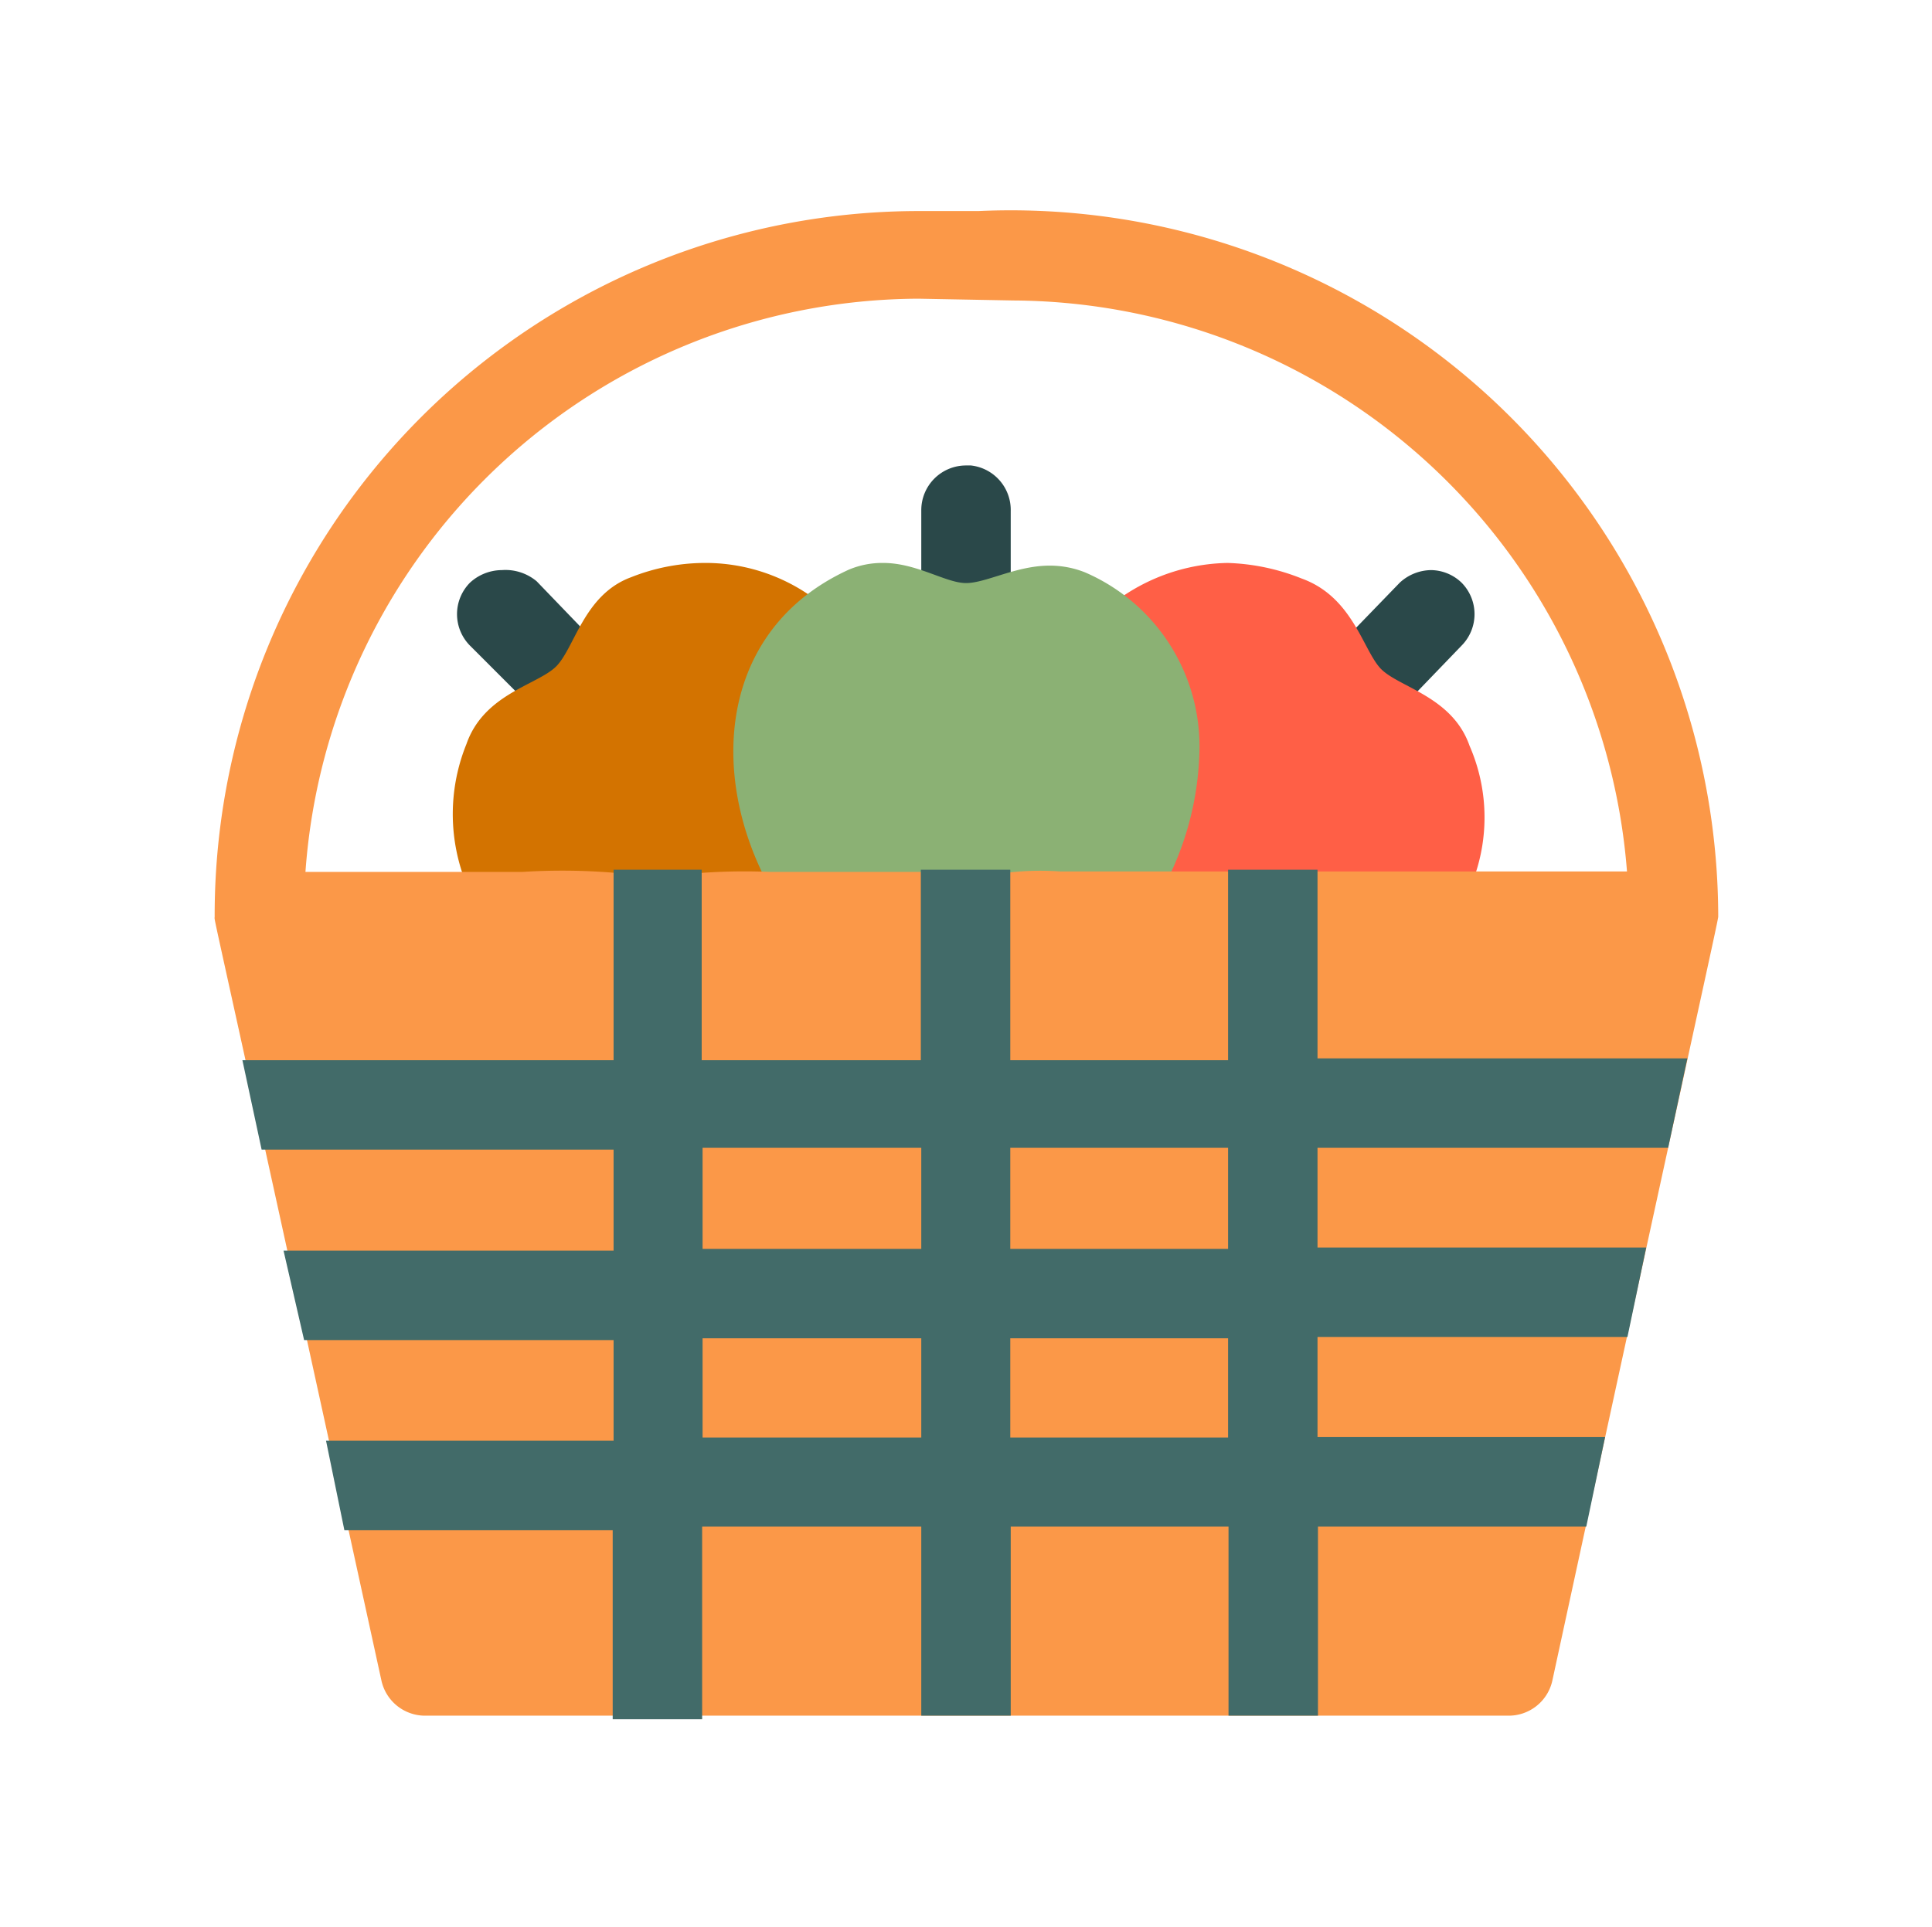
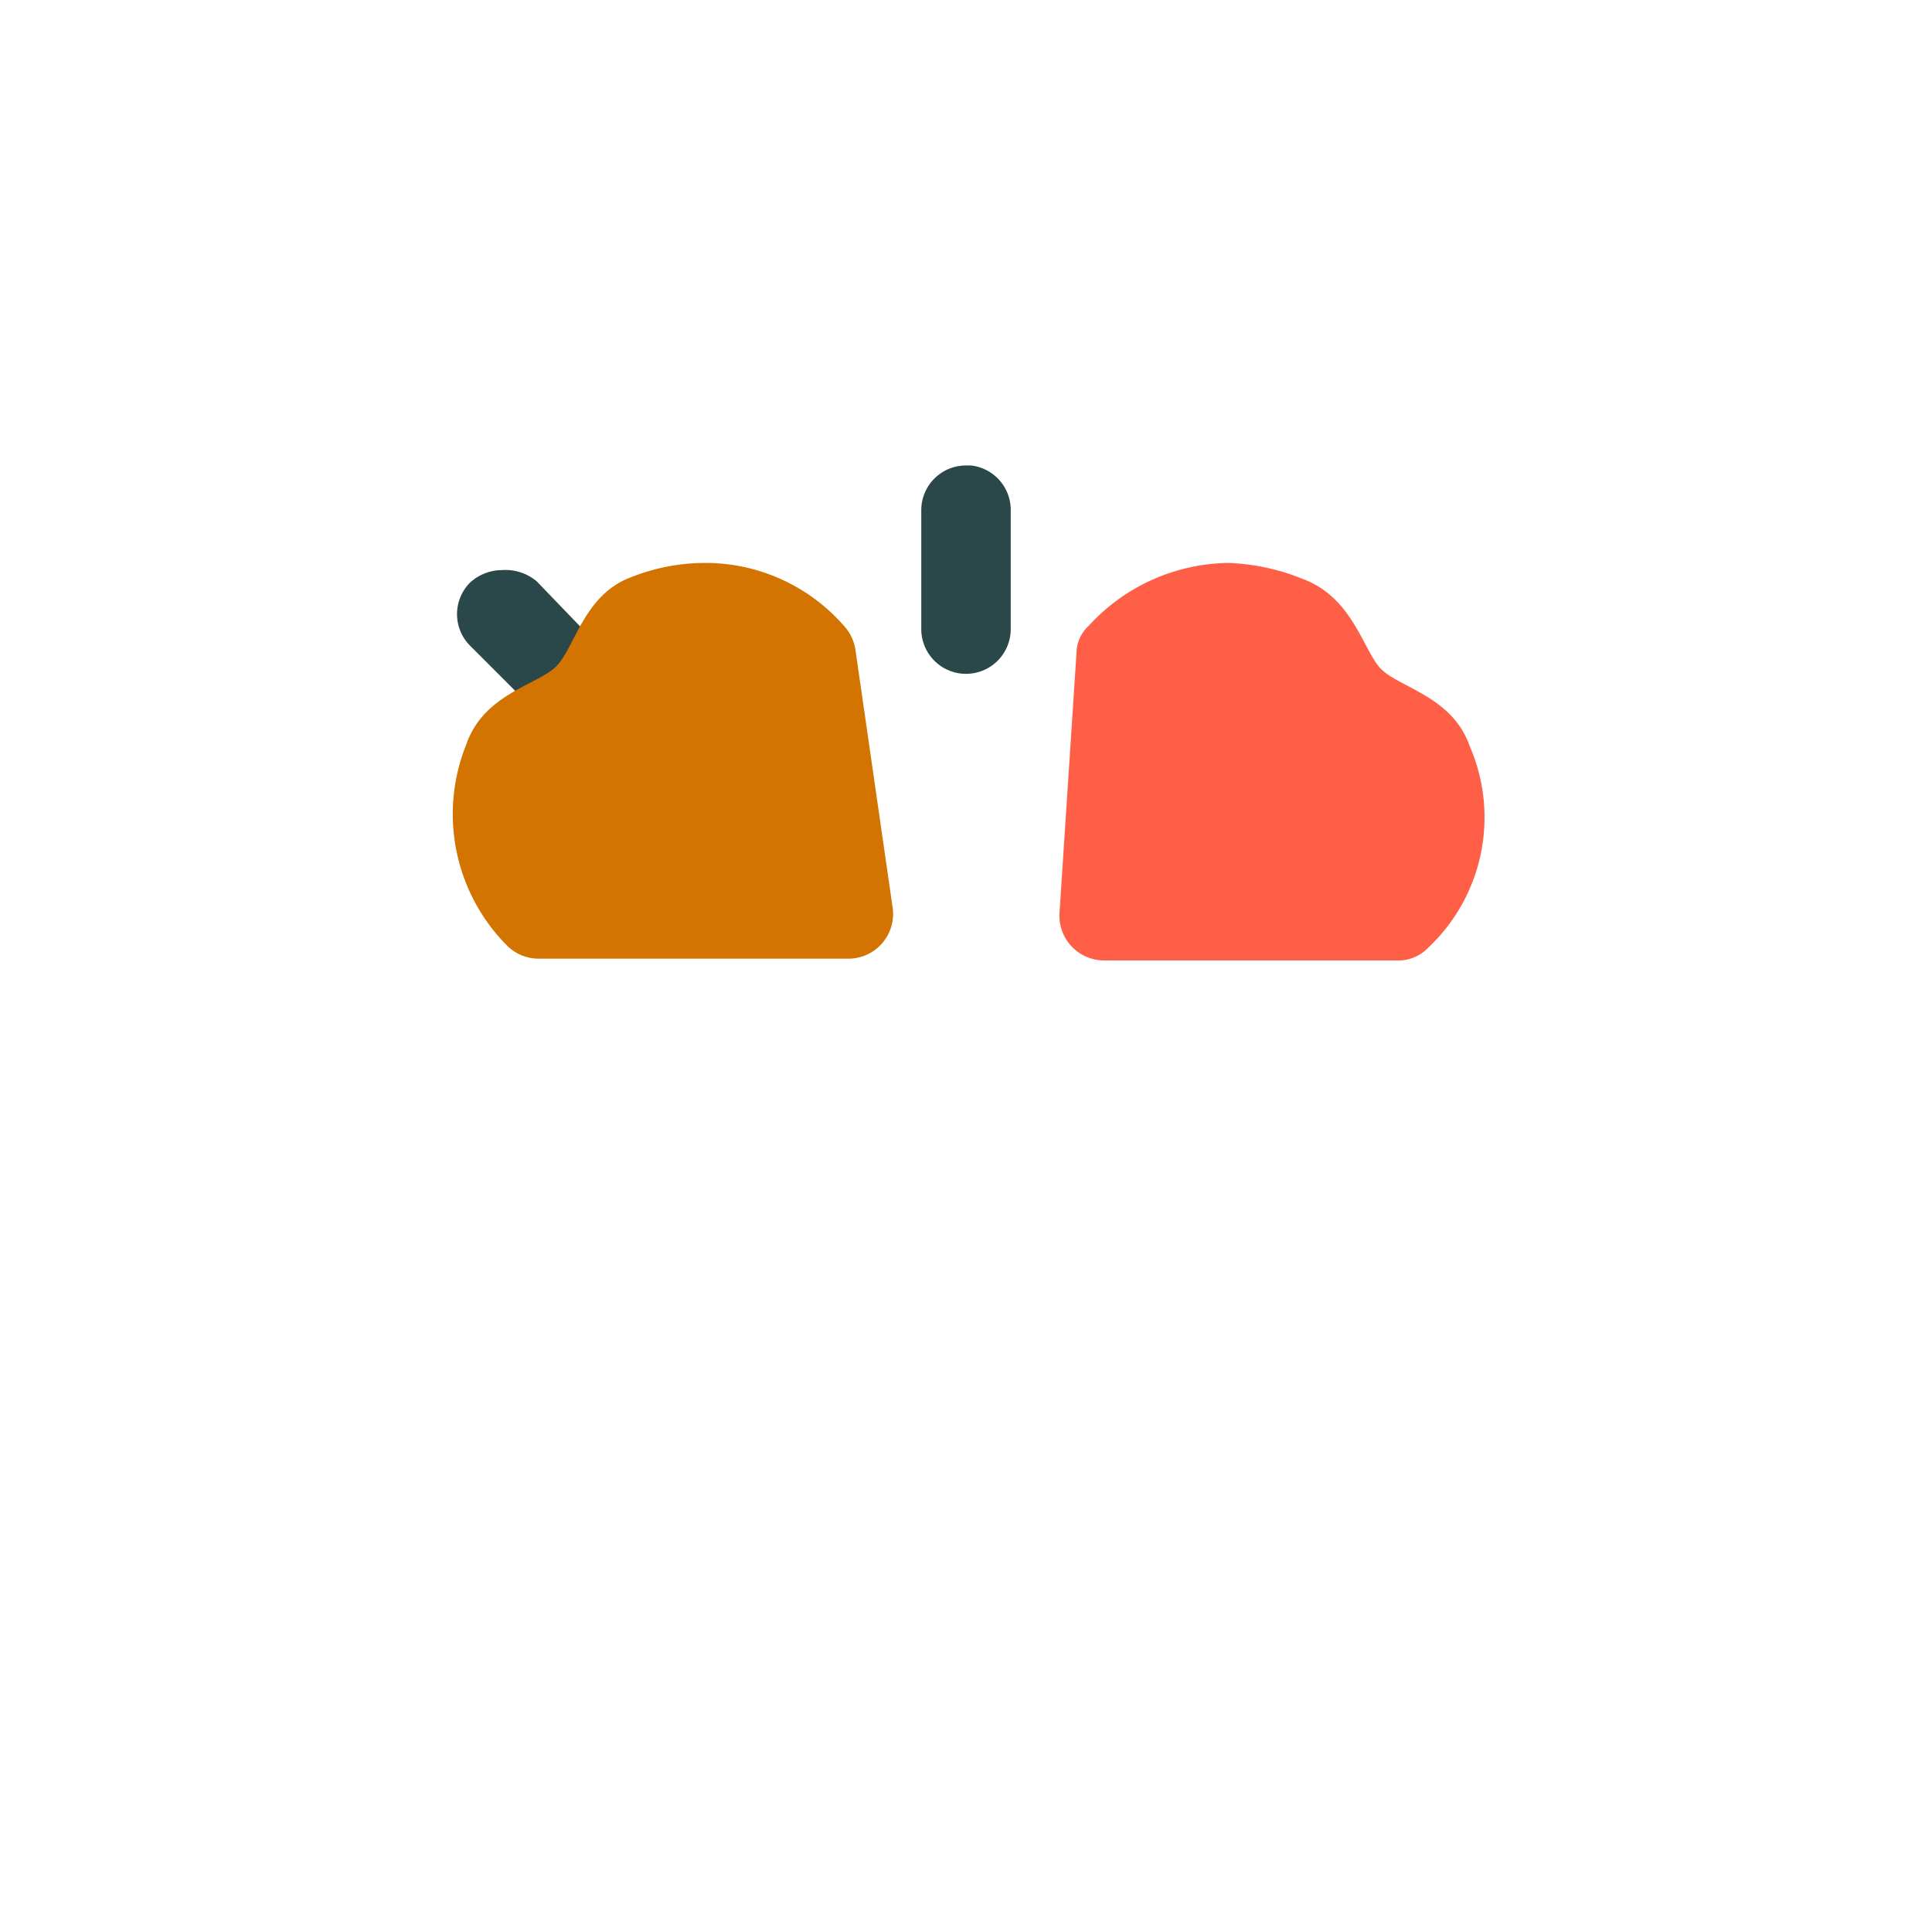
<svg xmlns="http://www.w3.org/2000/svg" id="Camada_1" data-name="Camada 1" viewBox="0 0 43.2 43.09">
  <defs>
    <style>.cls-1{fill:#2a4849;}.cls-1,.cls-2,.cls-3,.cls-4,.cls-5,.cls-6{fill-rule:evenodd;}.cls-2{fill:#d37300;}.cls-3{fill:#ff5f46;}.cls-4{fill:#8bb174;}.cls-5{fill:#fb9848;}.cls-6{fill:#426b69;}</style>
  </defs>
  <path class="cls-1" d="M11.22,12.75a1.06,1.06,0,0,0-.71.28,1,1,0,0,0,0,1.41l1.87,1.87a1.05,1.05,0,0,0,.74.29,1,1,0,0,0,.7-1.71L12,13A1.09,1.09,0,0,0,11.22,12.75Z" />
-   <path class="cls-1" d="M32,12.75a1.05,1.05,0,0,0-.7.28l-1.8,1.86a1,1,0,0,0,.67,1.71,1,1,0,0,0,.71-.29l1.8-1.87a1,1,0,0,0,0-1.41A1,1,0,0,0,32,12.75Z" />
  <path class="cls-1" d="M21.71,10.41H21.6a1,1,0,0,0-1,1v2.66a1,1,0,1,0,2,0V11.43A1,1,0,0,0,21.71,10.41Z" />
  <path class="cls-2" d="M15.73,12.59a4.49,4.49,0,0,0-1.62.32c-1.06.39-1.26,1.59-1.68,2s-1.61.61-2,1.73a4.17,4.17,0,0,0,.91,4.51,1,1,0,0,0,.71.29h6.91a1,1,0,0,0,1-1.14l-.83-5.75a1,1,0,0,0-.23-.52A4.11,4.11,0,0,0,15.73,12.59Z" />
  <path class="cls-3" d="M27.45,12.59A4.3,4.3,0,0,0,24.34,14a.84.84,0,0,0-.27.61l-.38,5.82a1,1,0,0,0,1,1.05h6.53a.93.93,0,0,0,.72-.29,4,4,0,0,0,.92-4.51c-.39-1.12-1.61-1.31-2-1.74s-.62-1.59-1.75-2A4.83,4.83,0,0,0,27.45,12.59Z" />
-   <path class="cls-4" d="M19.75,12.59a1.92,1.92,0,0,0-.77.15C15.63,14.27,15.8,18.38,18,21a1.11,1.11,0,0,0,.88.5h5.44a1.07,1.07,0,0,0,.73-.29,6.78,6.78,0,0,0,1.77-4.41,4.24,4.24,0,0,0-2.56-4,2.12,2.12,0,0,0-.79-.15c-.75,0-1.42.39-1.87.39S20.5,12.59,19.75,12.59Z" />
-   <path class="cls-5" d="M21.88,4.72H20.54A15.75,15.75,0,0,0,4.8,20.5c0,.16-.22-1,3.73,17.09a1,1,0,0,0,1,.78H33.71a1,1,0,0,0,1-.78c3.05-14.08,3.71-17,3.71-17.09A15.82,15.82,0,0,0,21.88,4.72Zm.78,2A13.84,13.84,0,0,1,36.38,19.49H29.44l-1,.2-1-.2H23.71a6.3,6.3,0,0,0-2.12.21,9.92,9.92,0,0,0-1-.2H17.22a13.68,13.68,0,0,0-2.54.13,14.08,14.08,0,0,0-3-.13H6.83A13.8,13.8,0,0,1,20.54,6.68Z" />
-   <path class="cls-6" d="M13.72,19.45v4.26H5.42l.43,2h7.87v2.26H6.34l.46,2h6.92v2.25H7.29l.41,2h6v4.23h2V34.14H20.6v4.23h2V34.14h4.87v4.23h2V34.14h6l.42-2H29.46V29.9h6.93l.42-2H29.46V25.67H37.3l.43-2H29.46V19.45h-2v4.26H22.59V19.45h-2v4.26H15.69V19.45ZM27.46,29.93v2.22H22.59V29.93Zm-6.86,0v2.22H15.71V29.93Zm6.86-4.26v2.26H22.59V25.67Zm-6.86,0v2.26H15.71V25.67Z" />
</svg>